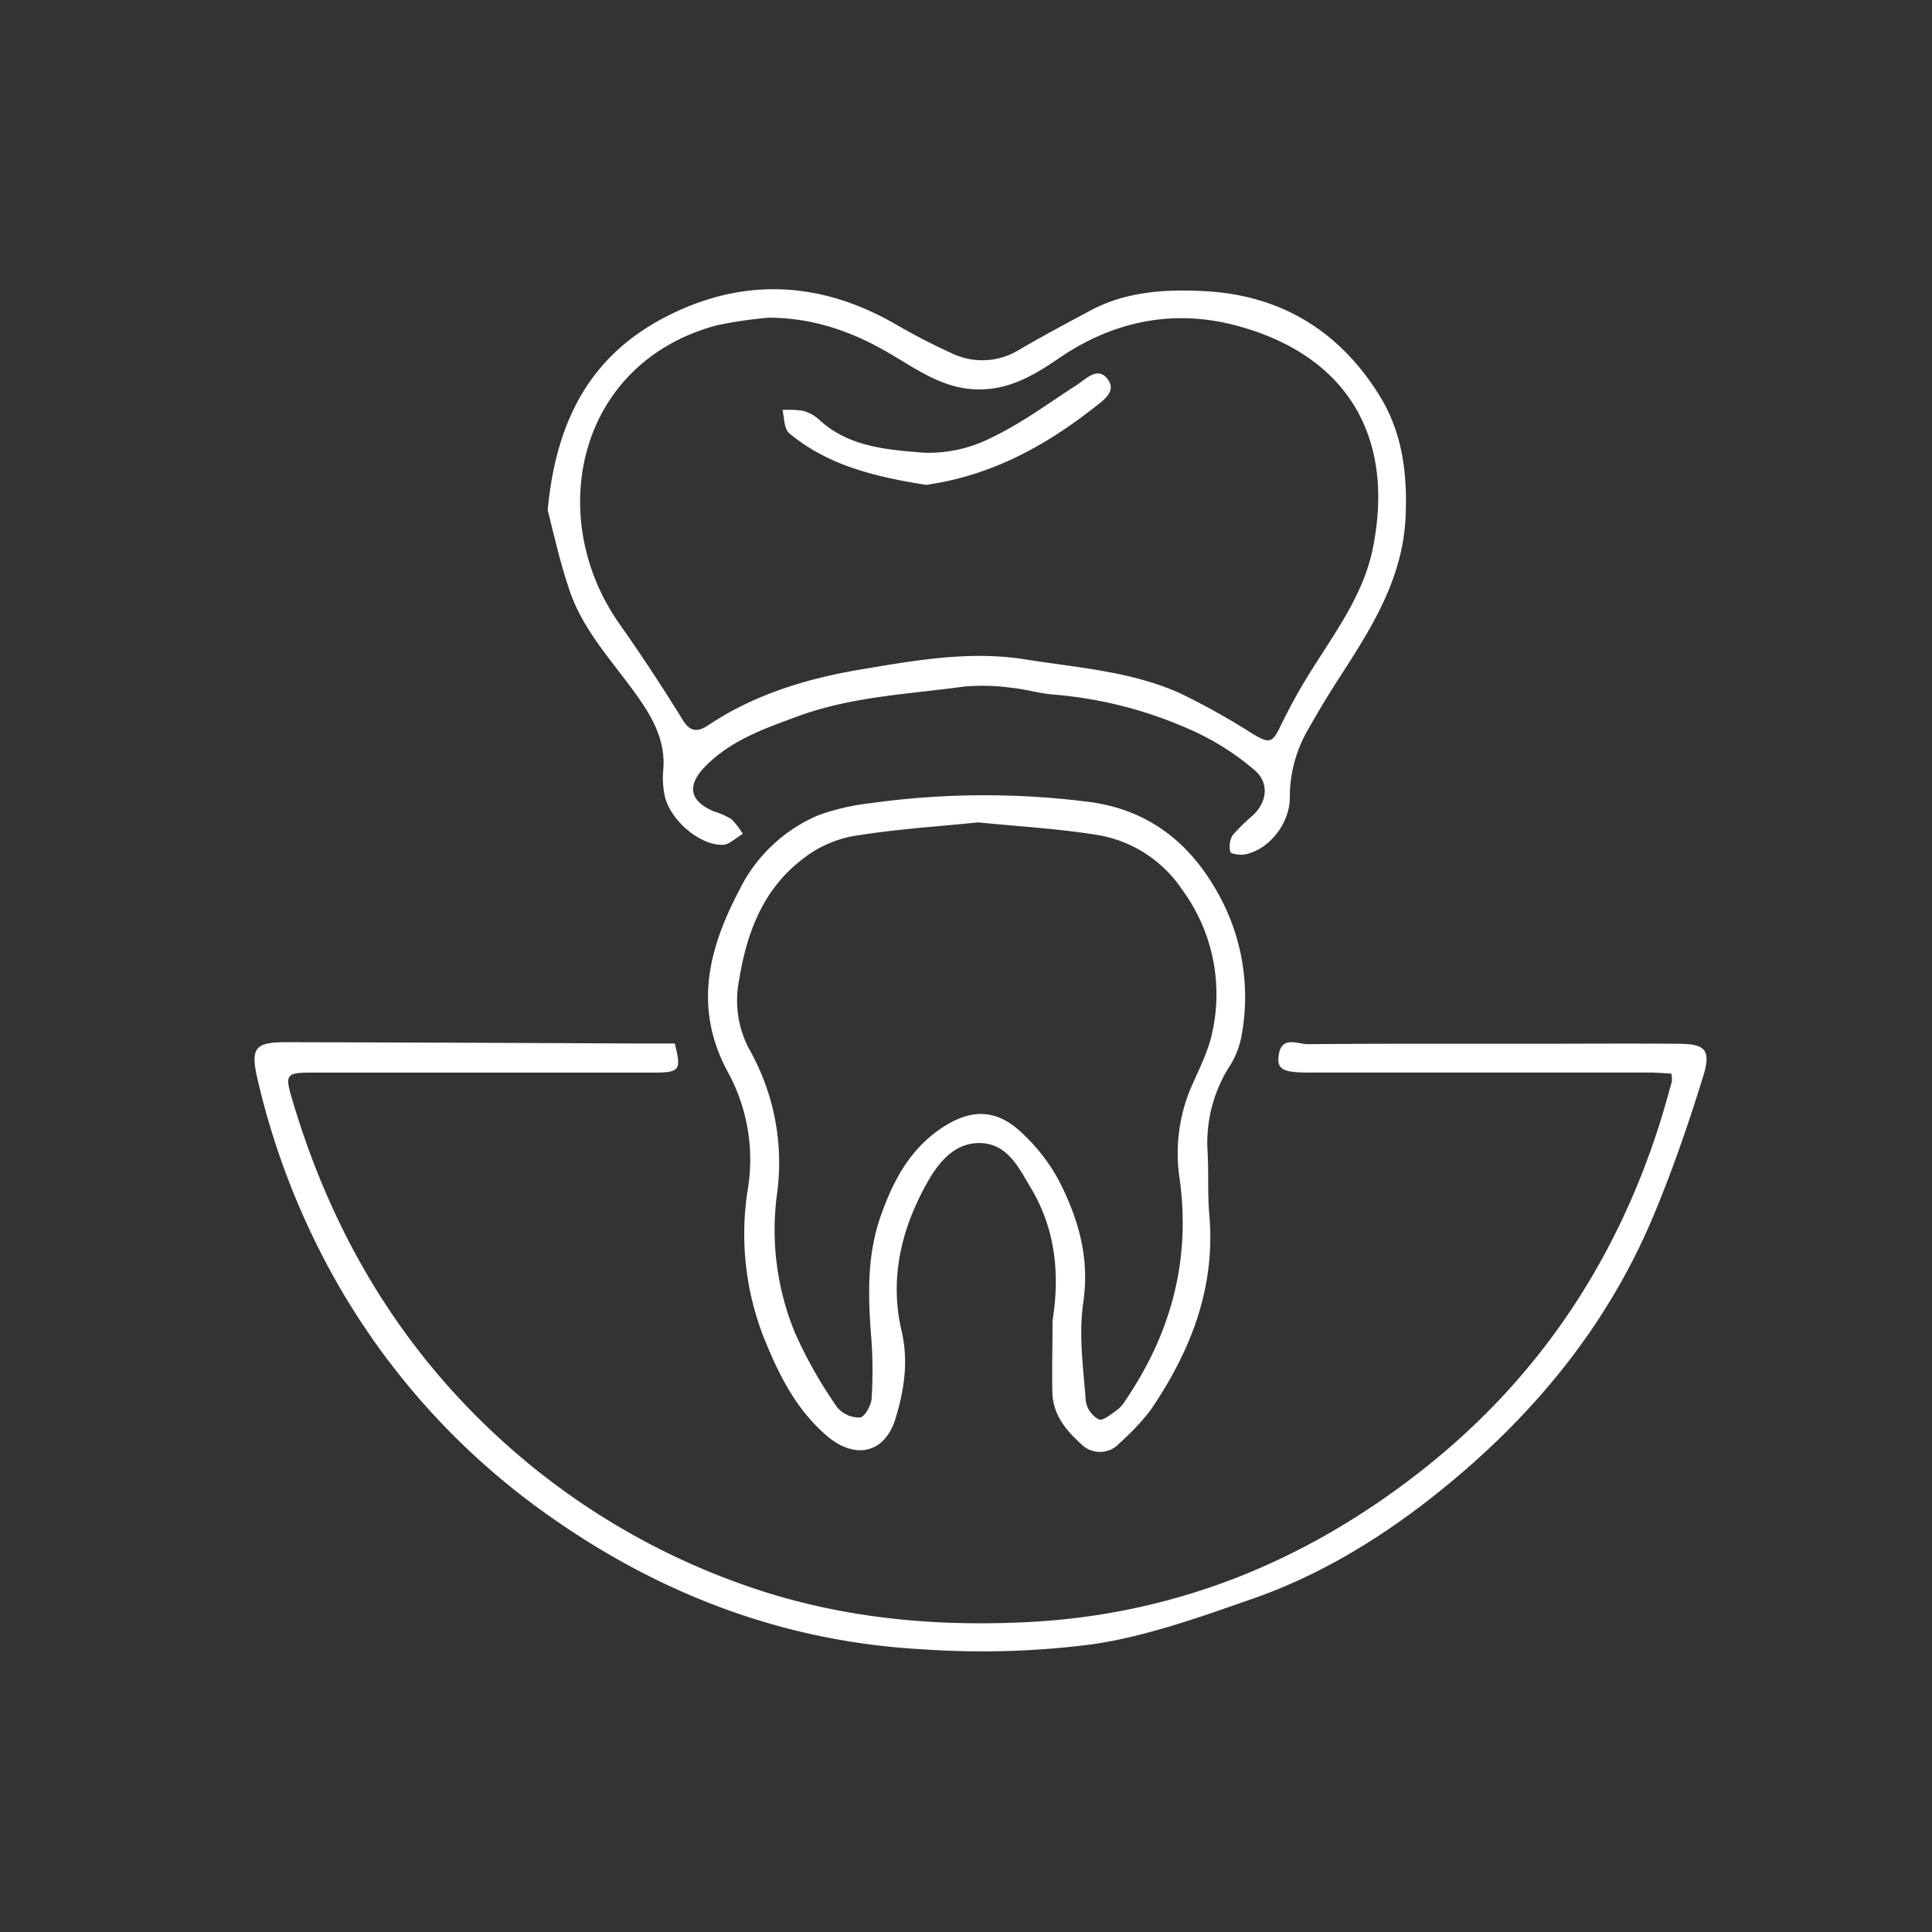
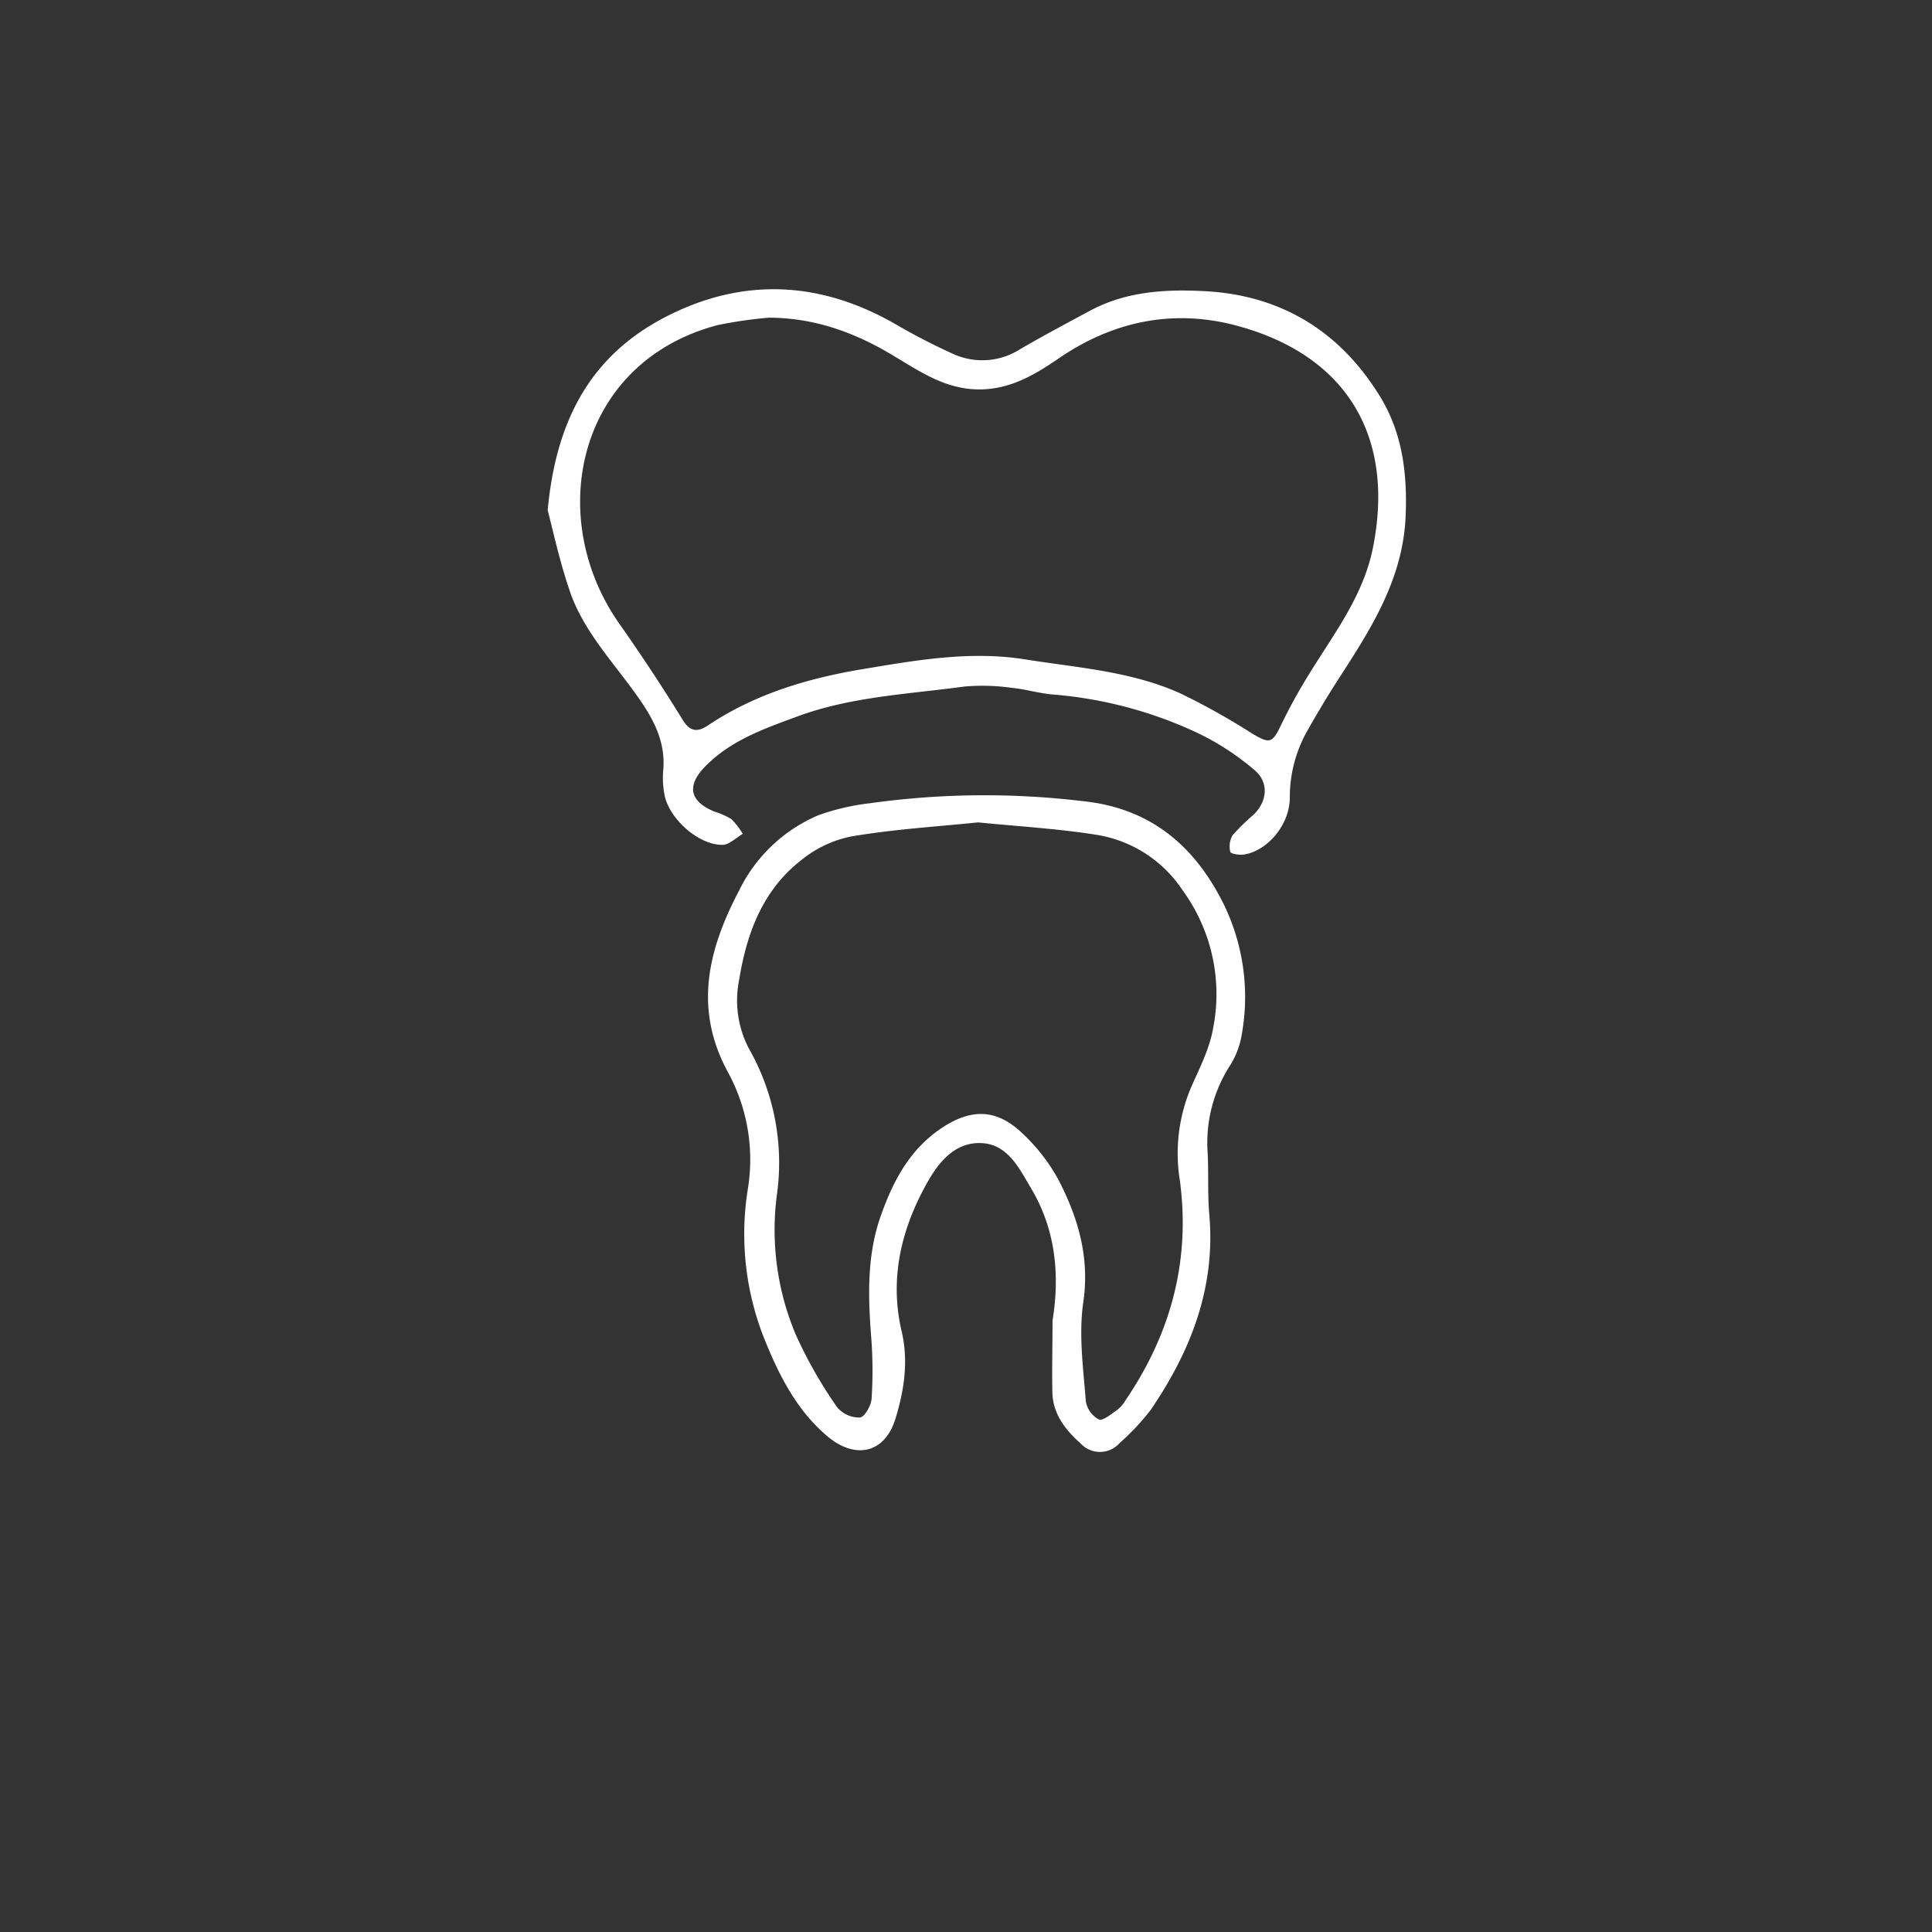
<svg xmlns="http://www.w3.org/2000/svg" viewBox="0 0 284 284">
  <rect x="0" y="0" width="284" height="284" fill="#333333" stroke="none" />
  <defs>
    <style>.cls-1{fill:#fff;}.cls-2{fill:none;}</style>
  </defs>
  <g id="Слой_2" data-name="Слой 2">
    <g id="Слой_1-2" data-name="Слой 1">
-       <path class="cls-1" d="M245.69,157.82c-1.1-.06-2.19-.16-3.28-.16h-50c-3.8,0-4.72-.44-4.45-2.5.39-3,2.78-1.66,4.33-1.67,10.87-.09,21.74-.06,32.61-.06,7.21,0,14.42-.05,21.64,0,4.17,0,5.05.85,3.79,4.9-2.17,7-4.54,13.9-7.37,20.61-6.77,16.07-17.58,29.15-31,40-8.4,6.8-17.58,12.5-27.82,16.07-7.63,2.66-15.38,5.46-23.31,6.66a125.57,125.57,0,0,1-25.21.77c-20.16-1.07-38.48-8-54.87-19.59a106.07,106.07,0,0,1-33.87-39.25,111.11,111.11,0,0,1-9.06-25.12c-1-4.4-.33-5.29,4.2-5.28q25.29.06,50.58.19h6.59c1,3.95.75,4.28-3.17,4.28l-50.3,0c-3.57,0-3.83.29-2.87,3.6,6.38,21.85,18,40.32,35.8,54.65a104.49,104.49,0,0,0,31,17.17c13.12,4.6,26.61,6,40.43,5.4,22.19-.91,41.73-8.8,59-22.41,17-13.38,28.51-30.63,35-51.26.6-1.94,1.14-3.9,1.68-5.85A4.69,4.69,0,0,0,245.69,157.82Z" />
      <path class="cls-1" d="M80.51,75c1.25-13.54,6.54-23,17.75-28.63s22.47-5,33.39,1.29a92.42,92.42,0,0,0,8.63,4.44,10.3,10.3,0,0,0,9.64-.75c3.44-2,6.91-3.85,10.4-5.72,5.31-2.83,11.14-3.14,16.92-2.82,11.22.62,19.84,6,25.67,15.55,3.31,5.44,4,11.5,3.7,17.84-.49,9.2-5.24,16.48-10,23.84q-2.38,3.72-4.54,7.57a19.83,19.83,0,0,0-2.47,9.61c0,4-3.24,7.79-6.65,8.38-.69.13-2-.07-2.09-.36a3.25,3.25,0,0,1,.33-2.46,29.5,29.5,0,0,1,3.06-3c2.07-2,2.32-4.81.11-6.62a38.23,38.23,0,0,0-8.35-5.43,61.6,61.6,0,0,0-21-5.62c-2.12-.14-4.19-.8-6.3-1a30.5,30.5,0,0,0-6.94-.19c-8.23,1.12-16.6,1.47-24.51,4.38-4.85,1.79-9.75,3.48-13.53,7.3-2.82,2.85-2.42,5.15,1.27,6.7a10.89,10.89,0,0,1,2.5,1.1,10.84,10.84,0,0,1,1.69,2.18c-1,.57-2,1.59-2.94,1.61-3.56.08-8-3.91-8.59-7.48a12.93,12.93,0,0,1-.18-3.34c.44-4.37-1.49-7.81-3.91-11.2-3.63-5.1-8.1-9.73-10-15.85C82.2,82.22,81.29,78,80.51,75ZM113,46.7a64.37,64.37,0,0,0-7.51,1.09C84.81,53.24,80,76,91.05,91.7q4.88,6.93,9.33,14.16c1.16,1.87,2.32,1.69,3.74.74,6.9-4.6,14.65-6.9,22.7-8.24,7.9-1.32,15.81-2.72,23.89-1.43,7.71,1.23,15.59,1.74,22.81,5a103.69,103.69,0,0,1,10.58,5.92c2.57,1.53,2.94,1.38,4.21-1.27a81.49,81.49,0,0,1,4.26-7.71c3.62-5.85,7.86-11.38,9.25-18.35,3.3-16.51-4-28.34-20-32.64-9.19-2.48-18.07-.75-26.11,4.75-3.58,2.45-7.28,4.69-12,4.61s-8.29-2.51-12-4.72C126,49,119.91,46.71,113,46.7Z" />
      <path class="cls-1" d="M154.72,194.13c1.05-6.49.56-13.27-3.19-19.51-1.78-3-3.44-6.46-7.35-6.59s-6.29,2.95-7.94,5.92c-3.76,6.72-5.51,14-3.71,21.7,1.05,4.48.37,8.75-.9,12.9-1.56,5.07-5.84,6-9.89,2.68-4.51-3.77-7.1-8.81-9.25-14.09a41.63,41.63,0,0,1-2.55-22.41A26.83,26.83,0,0,0,107,157.6c-5.06-9.31-2.92-18,1.63-26.66a22.92,22.92,0,0,1,11.66-11.1,33.88,33.88,0,0,1,7.63-1.77,121.31,121.31,0,0,1,31.28-.3c9,.93,15.39,5.6,19.78,13.43a31.15,31.15,0,0,1,3.46,21.39,12.34,12.34,0,0,1-1.56,3.93,21,21,0,0,0-3.39,12.42c.21,3.13,0,6.3.26,9.43,1,10.79-2.67,20.18-8.59,28.87a34.88,34.88,0,0,1-4.56,4.87,3.87,3.87,0,0,1-5.74.09c-2.23-2-4.08-4.31-4.16-7.5S154.72,198,154.72,194.13Zm-10.95-73.24c-6,.62-12.36,1-18.65,2.07a16.88,16.88,0,0,0-7.25,3.41c-5.71,4.4-8.09,10.72-9.21,17.63a15.28,15.28,0,0,0,1.39,10.07,33.92,33.92,0,0,1,4.17,21.43,39.62,39.62,0,0,0,2.71,20.58,65.66,65.66,0,0,0,6.14,10.8,4.23,4.23,0,0,0,3.34,1.49c.67-.06,1.64-1.74,1.71-2.75a63,63,0,0,0-.06-9.11c-.47-6.11-.63-12.16,1.49-18,1.79-5,4.17-9.46,8.66-12.55s8.33-3,12.13.69a27,27,0,0,1,5.34,6.94c2.83,5.55,4.52,11.29,3.56,17.85-.69,4.73,0,9.68.37,14.52a3.7,3.7,0,0,0,1.92,2.69c.63.25,1.85-.82,2.73-1.42a4.94,4.94,0,0,0,1.18-1.38c6.66-9.79,9.57-20.48,8-32.32a24.86,24.86,0,0,1,1.66-13.72c1.22-2.77,2.66-5.56,3.19-8.48a25.89,25.89,0,0,0-4.46-20.47,18.67,18.67,0,0,0-12.68-8.15C155.54,121.82,149.87,121.49,143.77,120.89Z" />
-       <path class="cls-1" d="M136.16,71.28c-7.39-1.17-14.4-2.81-20.14-7.59-.77-.64-.72-2.26-1-3.42a13.77,13.77,0,0,1,3.09.13,5.84,5.84,0,0,1,2.36,1.35c4.39,4,10,4.36,15.39,4.8a20.37,20.37,0,0,0,9.95-2.25c4.35-2.08,8.29-5,12.37-7.64,1.43-.92,3.06-2.74,4.5-1.1,1.64,1.88-.44,3.26-1.85,4.36-6.95,5.45-14.51,9.62-23.34,11.14Z" />
-       <rect class="cls-2" width="284" height="284" />
    </g>
  </g>
</svg>